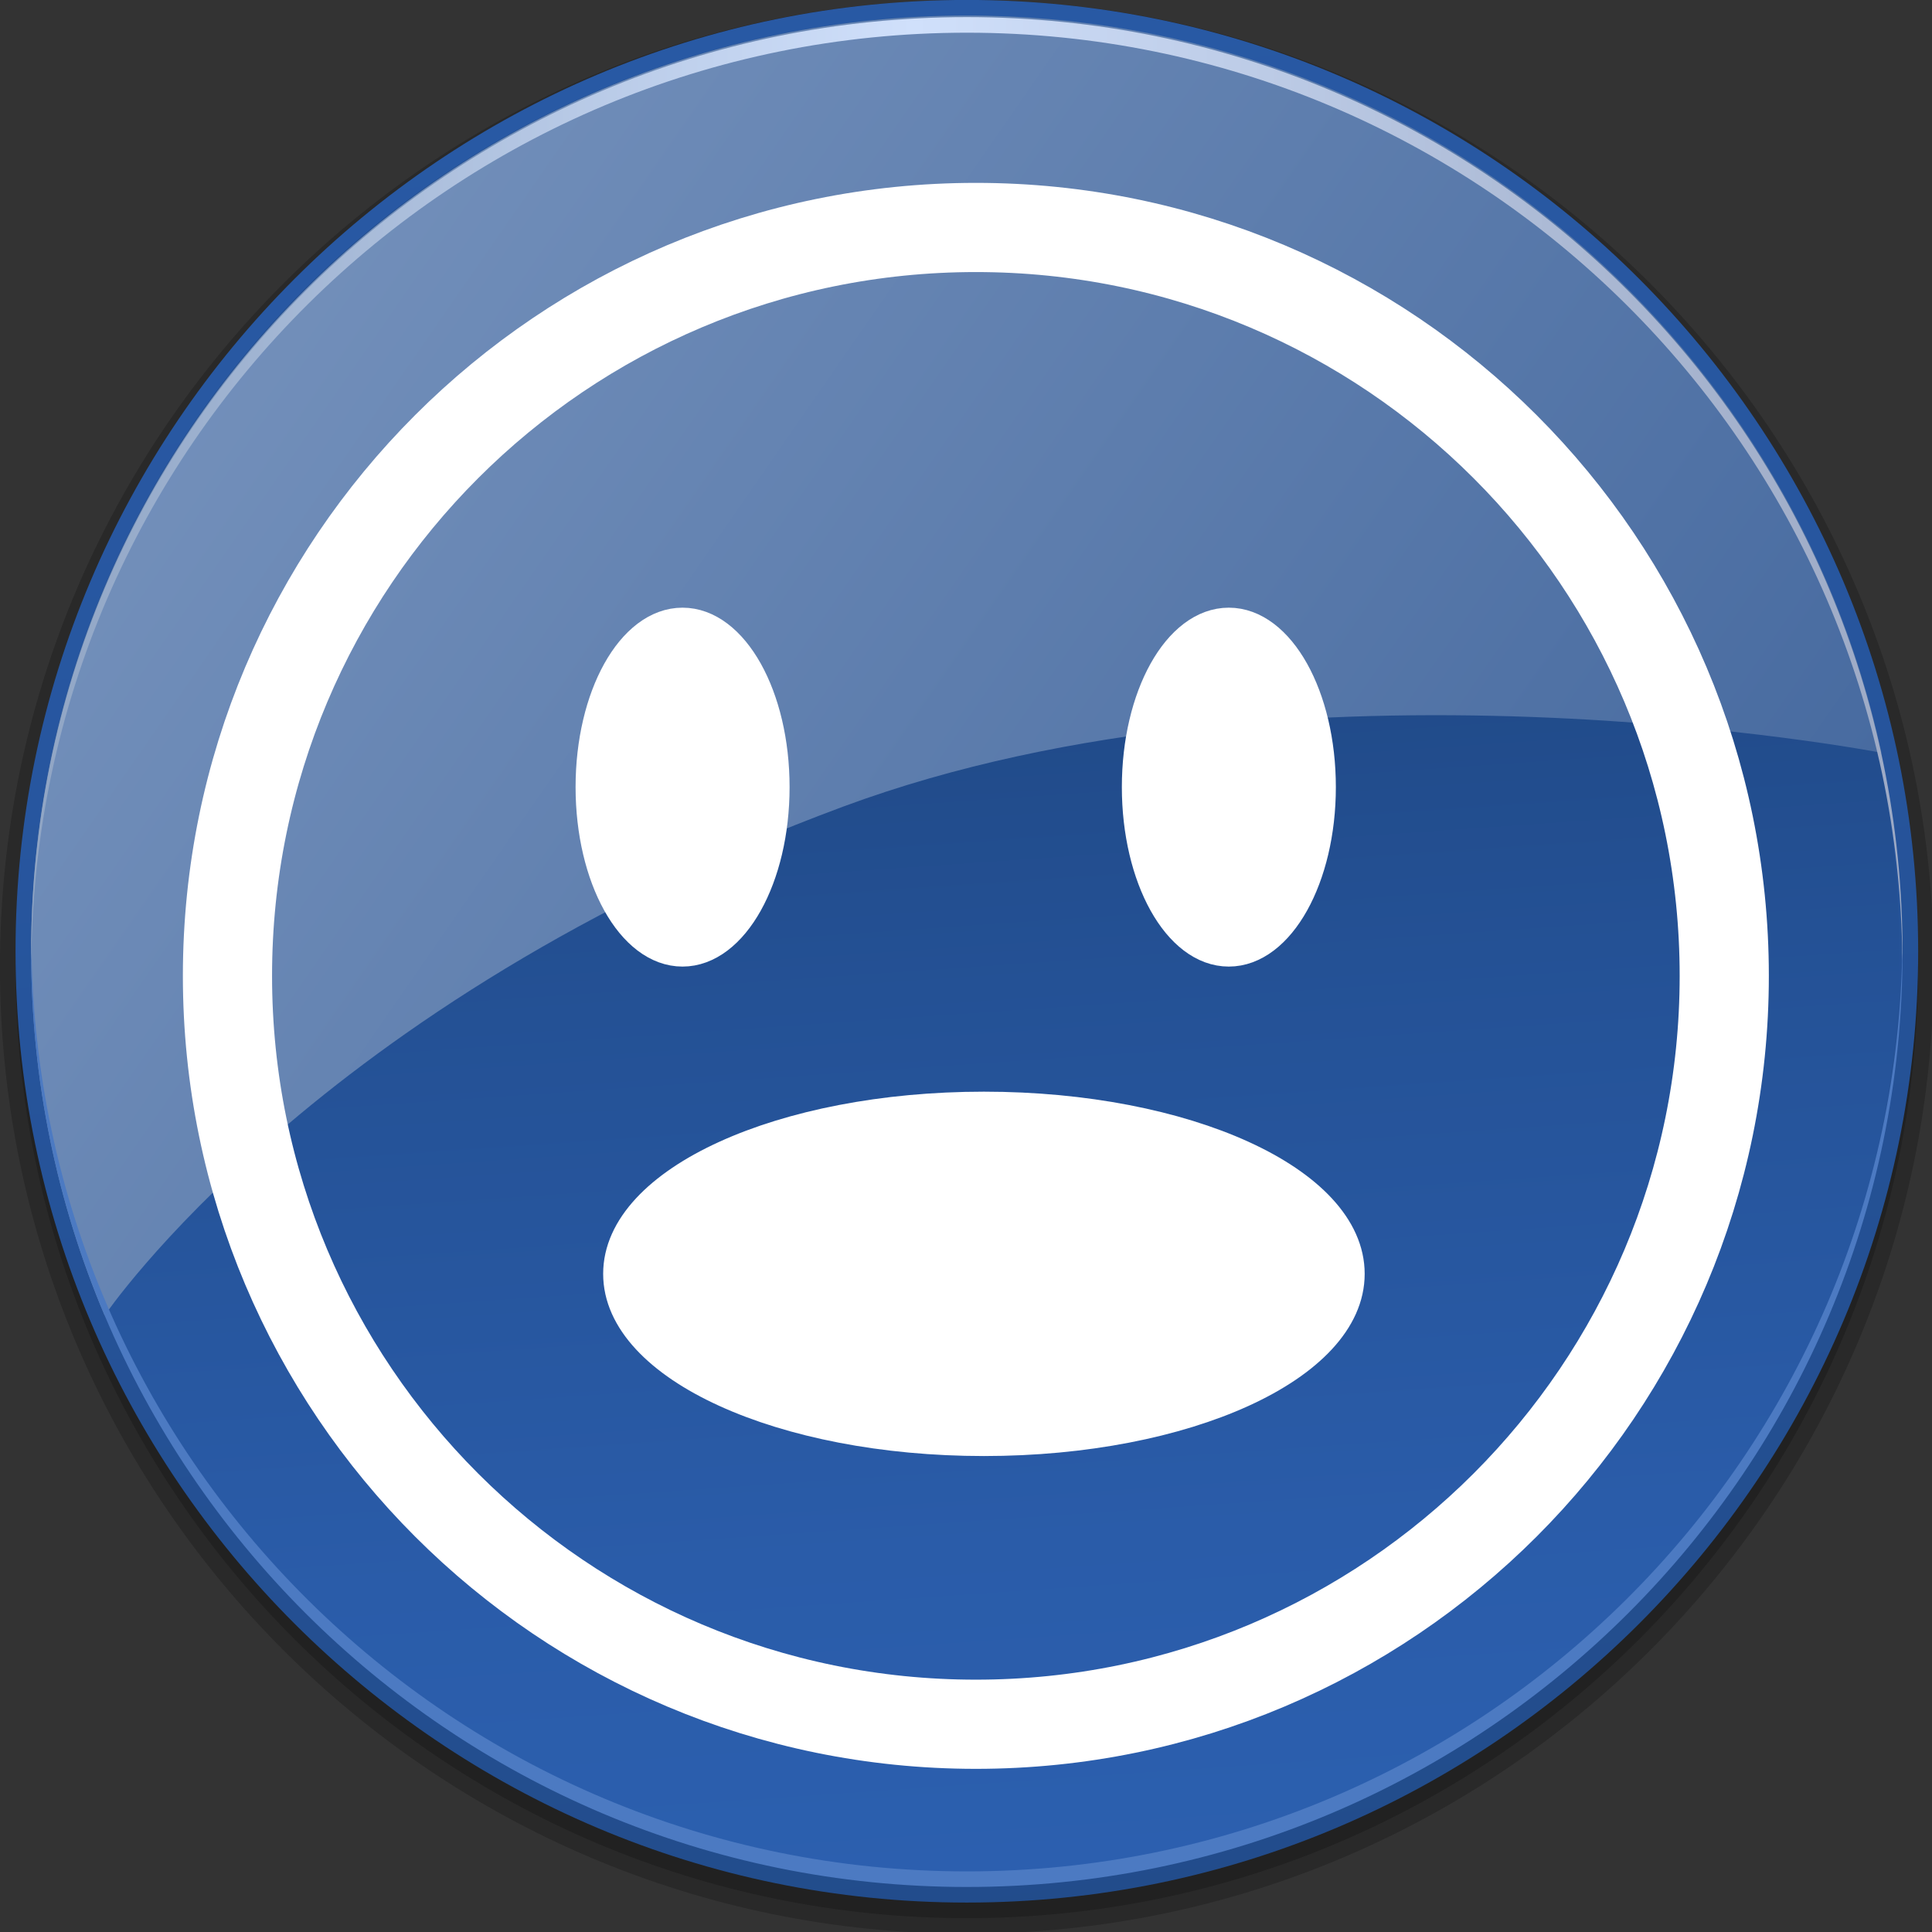
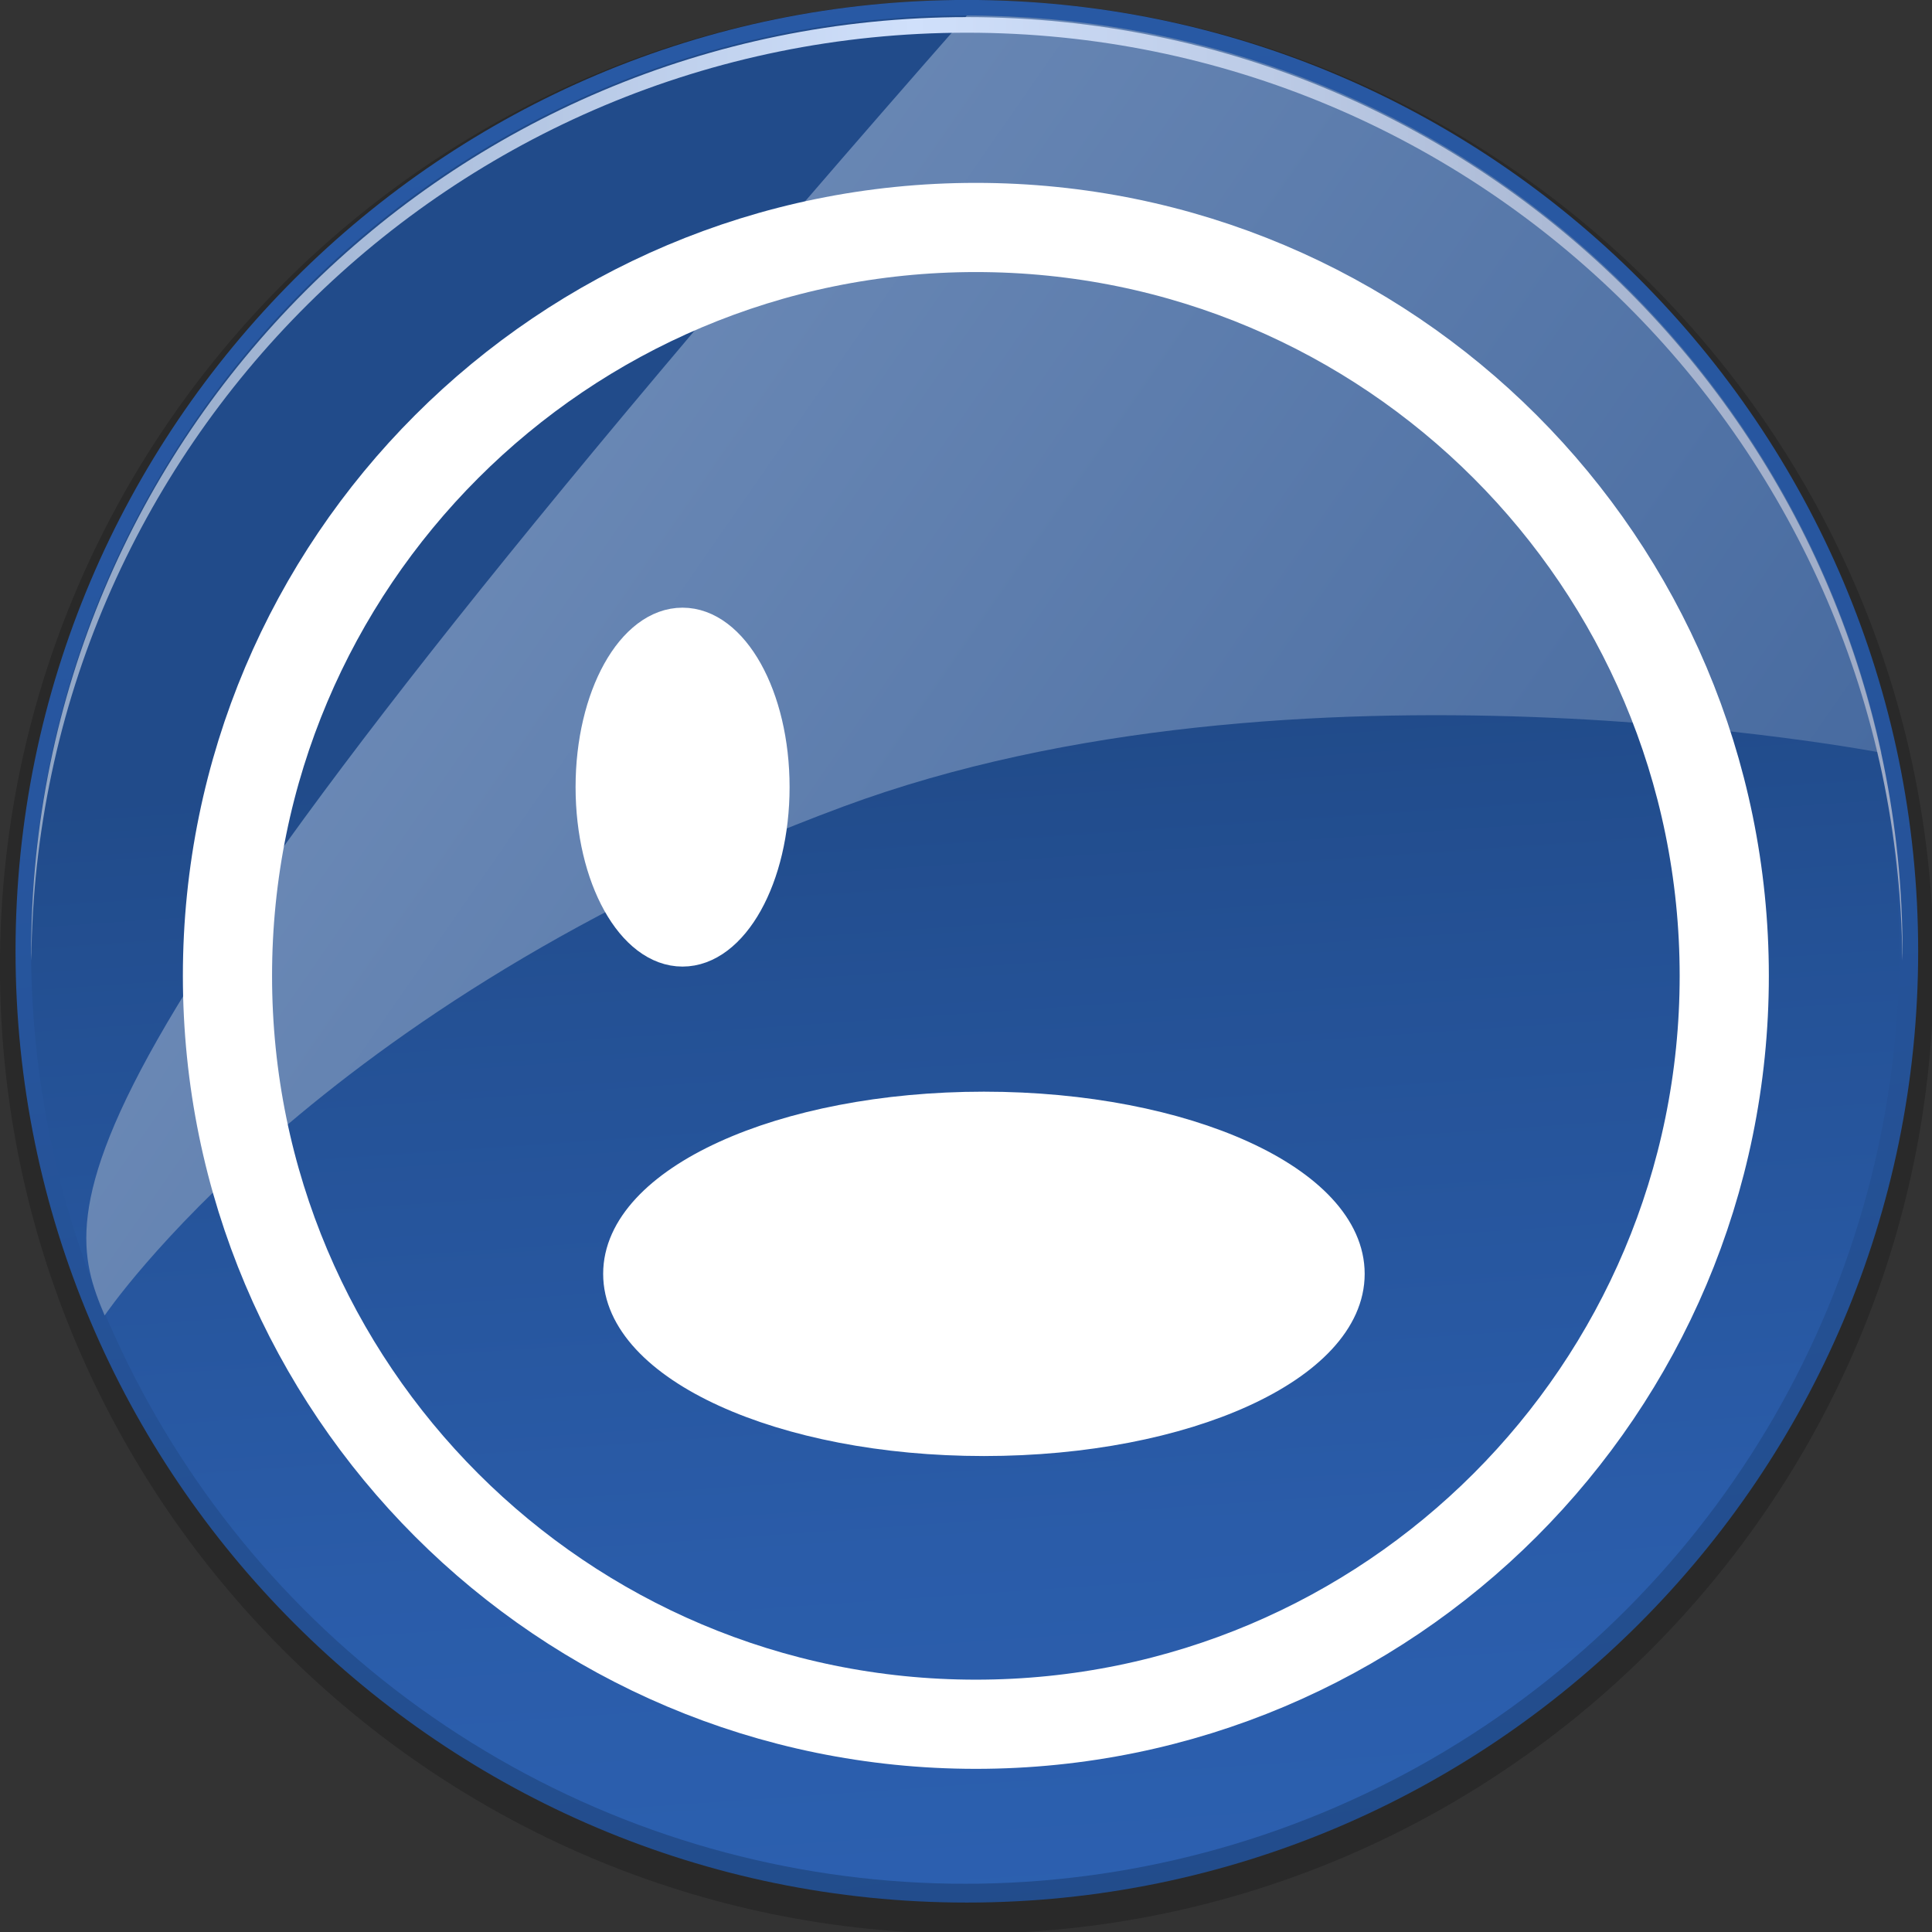
<svg xmlns="http://www.w3.org/2000/svg" xmlns:ns1="http://sodipodi.sourceforge.net/DTD/sodipodi-0.dtd" xmlns:ns2="http://www.inkscape.org/namespaces/inkscape" xmlns:xlink="http://www.w3.org/1999/xlink" version="1.0" width="48" height="48" id="svg1872" ns1:version="0.32" ns2:version="0.45.1" ns1:docname="emblem-ohno.svg" ns1:docbase="/home/rose/Bureau/dossiers/HumanElephant-blue-01/scalable/emblems" ns2:output_extension="org.inkscape.output.svg.inkscape">
  <rect width="100%" height="100%" fill="#333333" stroke="none" />
  <ns1:namedview ns2:window-height="701" ns2:window-width="1024" ns2:pageshadow="2" ns2:pageopacity="0.0" guidetolerance="10.0" gridtolerance="10.0" objecttolerance="10.0" borderopacity="1.0" bordercolor="#666666" pagecolor="#ffffff" id="base" ns2:zoom="9.7291667" ns2:cx="24" ns2:cy="24" ns2:window-x="5" ns2:window-y="57" ns2:current-layer="g16183" showgrid="true" width="48px" height="48px" />
  <defs id="defs1874">
    <linearGradient id="XMLID_8_" gradientUnits="userSpaceOnUse" x1="5" y1="33.351" x2="125" y2="33.351" gradientTransform="matrix(0.387,0,0,0.387,-1.161,-0.774)">
      <stop offset="0" style="stop-color:#90A5C4" id="stop39" />
      <stop offset="0.472" style="stop-color:#D0E0FB" id="stop41" />
      <stop offset="0.812" style="stop-color:#ACBAD5" id="stop43" />
      <stop offset="1" style="stop-color:#9DAAC5" id="stop45" />
    </linearGradient>
    <linearGradient id="XMLID_7_" gradientUnits="userSpaceOnUse" x1="17.785" y1="24.604" x2="124.536" y2="98.604" gradientTransform="matrix(0.387,0,0,0.387,-1.161,-0.774)">
      <stop offset="0" style="stop-color:#728FBA" id="stop30" />
      <stop offset="1" style="stop-color:#3C6199" id="stop32" />
    </linearGradient>
    <linearGradient id="XMLID_6_" gradientUnits="userSpaceOnUse" x1="69.318" y1="125.512" x2="64.068" y2="49.512">
      <stop offset="0" style="stop-color:#2C60B0" id="stop19" />
      <stop offset="0.32" style="stop-color:#2A5CA9" id="stop21" />
      <stop offset="0.79" style="stop-color:#245195" id="stop23" />
      <stop offset="1" style="stop-color:#214B8A" id="stop25" />
    </linearGradient>
    <linearGradient id="XMLID_5_" gradientUnits="userSpaceOnUse" x1="53.62" y1="-10.749" x2="79.12" y2="154.501" gradientTransform="matrix(0.387,0,0,0.387,-1.161,-0.774)">
      <stop offset="0" style="stop-color:#295AA6" id="stop8" />
      <stop offset="0.332" style="stop-color:#27569F" id="stop10" />
      <stop offset="0.819" style="stop-color:#224C8B" id="stop12" />
      <stop offset="1" style="stop-color:#1F4782" id="stop14" />
    </linearGradient>
    <linearGradient id="linearGradient9233">
      <stop id="stop9235" offset="0" style="stop-color:#eeeeec;stop-opacity:1;" />
      <stop id="stop9237" offset="1" style="stop-color:#eeeeec;stop-opacity:0;" />
    </linearGradient>
    <linearGradient ns2:collect="always" xlink:href="#linearGradient9233" id="linearGradient16194" gradientUnits="userSpaceOnUse" gradientTransform="translate(22.435,4.82)" x1="-10.639" y1="7.138" x2="-15.286" y2="-6.225" />
  </defs>
  <g id="g16183" transform="matrix(3.393,0,0,3.393,-2.899,-2.899)">
    <path d="M -6.2172489e-15,24 C -6.2172489e-15,37.234 10.766,48 24,48 C 37.234,48 48,37.234 48,24 C 48,10.766 37.234,2.6933723e-15 24,2.6933723e-15 C 10.766,2.6933723e-15 -6.2172489e-15,10.766 -6.2172489e-15,24 z " id="path3" style="opacity:0.2" transform="matrix(0.295,0,0,0.295,0.854,0.854)" />
-     <path d="M 0.387,24 C 0.387,37.02 10.98,47.613 24,47.613 C 37.02,47.613 47.613,37.02 47.613,24 C 47.613,10.98 37.02,0.387 24,0.387 C 10.98,0.387 0.387,10.98 0.387,24 z " id="path5" style="opacity:0.2" transform="matrix(0.295,0,0,0.295,0.854,0.854)" />
    <path d="M 0.387,23.613 C 0.387,36.633 10.98,47.226 24,47.226 C 37.02,47.226 47.613,36.633 47.613,23.613 C 47.613,10.593 37.02,2.6933723e-15 24,2.6933723e-15 C 10.98,2.6933723e-15 0.387,10.593 0.387,23.613 z " id="path16" style="fill:url(#XMLID_5_)" transform="matrix(0.295,0,0,0.295,0.854,0.854)" />
    <circle cx="65" cy="63" r="60" id="circle27" style="fill:url(#XMLID_6_)" ns1:cx="65" ns1:cy="63" ns1:rx="60" ns1:ry="60" transform="matrix(0.114,0,0,0.114,0.512,0.626)" />
-     <path d="M 20.929,20.023 C 32.129,15.871 46.702,18.686 46.702,18.686 C 44.443,8.226 35.137,0.387 24,0.387 C 11.173,0.387 0.774,10.786 0.774,23.613 C 0.774,26.82 1.424,29.875 2.599,32.653 C 2.599,32.654 7.847,24.873 20.929,20.023 z " id="path34" style="fill:url(#XMLID_7_)" transform="matrix(0.295,0,0,0.295,0.854,0.854)" />
-     <path d="M 24,46.452 C 11.237,46.452 0.884,36.157 0.779,23.419 C 0.778,23.484 0.774,23.548 0.774,23.613 C 0.774,36.44 11.173,46.839 24,46.839 C 36.827,46.839 47.226,36.44 47.226,23.613 C 47.226,23.548 47.221,23.484 47.221,23.419 C 47.116,36.157 36.763,46.452 24,46.452 z " id="path36" style="fill:#4c7ac2" transform="matrix(0.295,0,0,0.295,0.854,0.854)" />
+     <path d="M 20.929,20.023 C 32.129,15.871 46.702,18.686 46.702,18.686 C 44.443,8.226 35.137,0.387 24,0.387 C 0.774,26.82 1.424,29.875 2.599,32.653 C 2.599,32.654 7.847,24.873 20.929,20.023 z " id="path34" style="fill:url(#XMLID_7_)" transform="matrix(0.295,0,0,0.295,0.854,0.854)" />
    <path d="M 24,0.813 C 36.763,0.813 47.116,11.108 47.221,23.846 C 47.221,23.781 47.226,23.717 47.226,23.652 C 47.226,10.824 36.827,0.426 24,0.426 C 11.173,0.426 0.774,10.824 0.774,23.652 C 0.774,23.717 0.778,23.781 0.779,23.846 C 0.884,11.108 11.237,0.813 24,0.813 z " id="path47" style="fill:url(#XMLID_8_)" transform="matrix(0.295,0,0,0.295,0.854,0.854)" />
-     <rect style="fill:none;fill-opacity:1;stroke:none;stroke-width:1.552;stroke-linecap:round;stroke-linejoin:round;stroke-miterlimit:4;stroke-dasharray:none;stroke-opacity:1" id="rect2942" width="7.642" height="4.709" x="2.48" y="10.107" transform="matrix(0.683,-0.192,0.192,0.689,0.113,-3.0263151e-2)" />
    <path id="path2798" style="fill:none;fill-opacity:1;stroke:#ffffff;stroke-width:0.653;stroke-opacity:1" d="M 13.48,8 C 13.48,11.027 11.027,13.48 8,13.48 C 4.973,13.48 2.52,11.027 2.52,8 C 2.52,4.973 4.973,2.52 8,2.52 C 11.027,2.52 13.48,4.973 13.48,8 L 13.48,8 z" />
    <path id="path12954" style="fill:#ffffff;fill-opacity:1;stroke:#ffffff;stroke-width:0.23;stroke-linecap:round;stroke-linejoin:round;stroke-miterlimit:4;stroke-dasharray:none;stroke-opacity:1" transform="translate(-0.477,0.19)" d="M 6.998,6.428 C 6.998,7.09 6.698,7.627 6.329,7.627 C 5.96,7.627 5.661,7.09 5.661,6.428 C 5.661,5.765 5.96,5.229 6.329,5.229 C 6.698,5.229 6.998,5.765 6.998,6.428 z" />
-     <path id="path12956" style="fill:#ffffff;fill-opacity:1;stroke:#ffffff;stroke-width:0.23;stroke-linecap:round;stroke-linejoin:round;stroke-miterlimit:4;stroke-dasharray:none;stroke-opacity:1" transform="translate(3.523,0.19)" d="M 6.998,6.428 C 6.998,7.09 6.698,7.627 6.329,7.627 C 5.96,7.627 5.661,7.09 5.661,6.428 C 5.661,5.765 5.96,5.229 6.329,5.229 C 6.698,5.229 6.998,5.765 6.998,6.428 z" />
    <path id="path12958" style="fill:#ffffff;fill-opacity:1;stroke:#ffffff;stroke-width:0.23;stroke-linecap:round;stroke-linejoin:round;stroke-miterlimit:4;stroke-dasharray:none;stroke-opacity:1" d="M 10.732,10.182 C 10.733,10.855 9.536,11.401 8.059,11.401 C 6.582,11.401 5.385,10.855 5.386,10.182 C 5.385,9.509 6.582,8.963 8.059,8.963 C 9.536,8.963 10.733,9.509 10.732,10.182 z" />
  </g>
</svg>